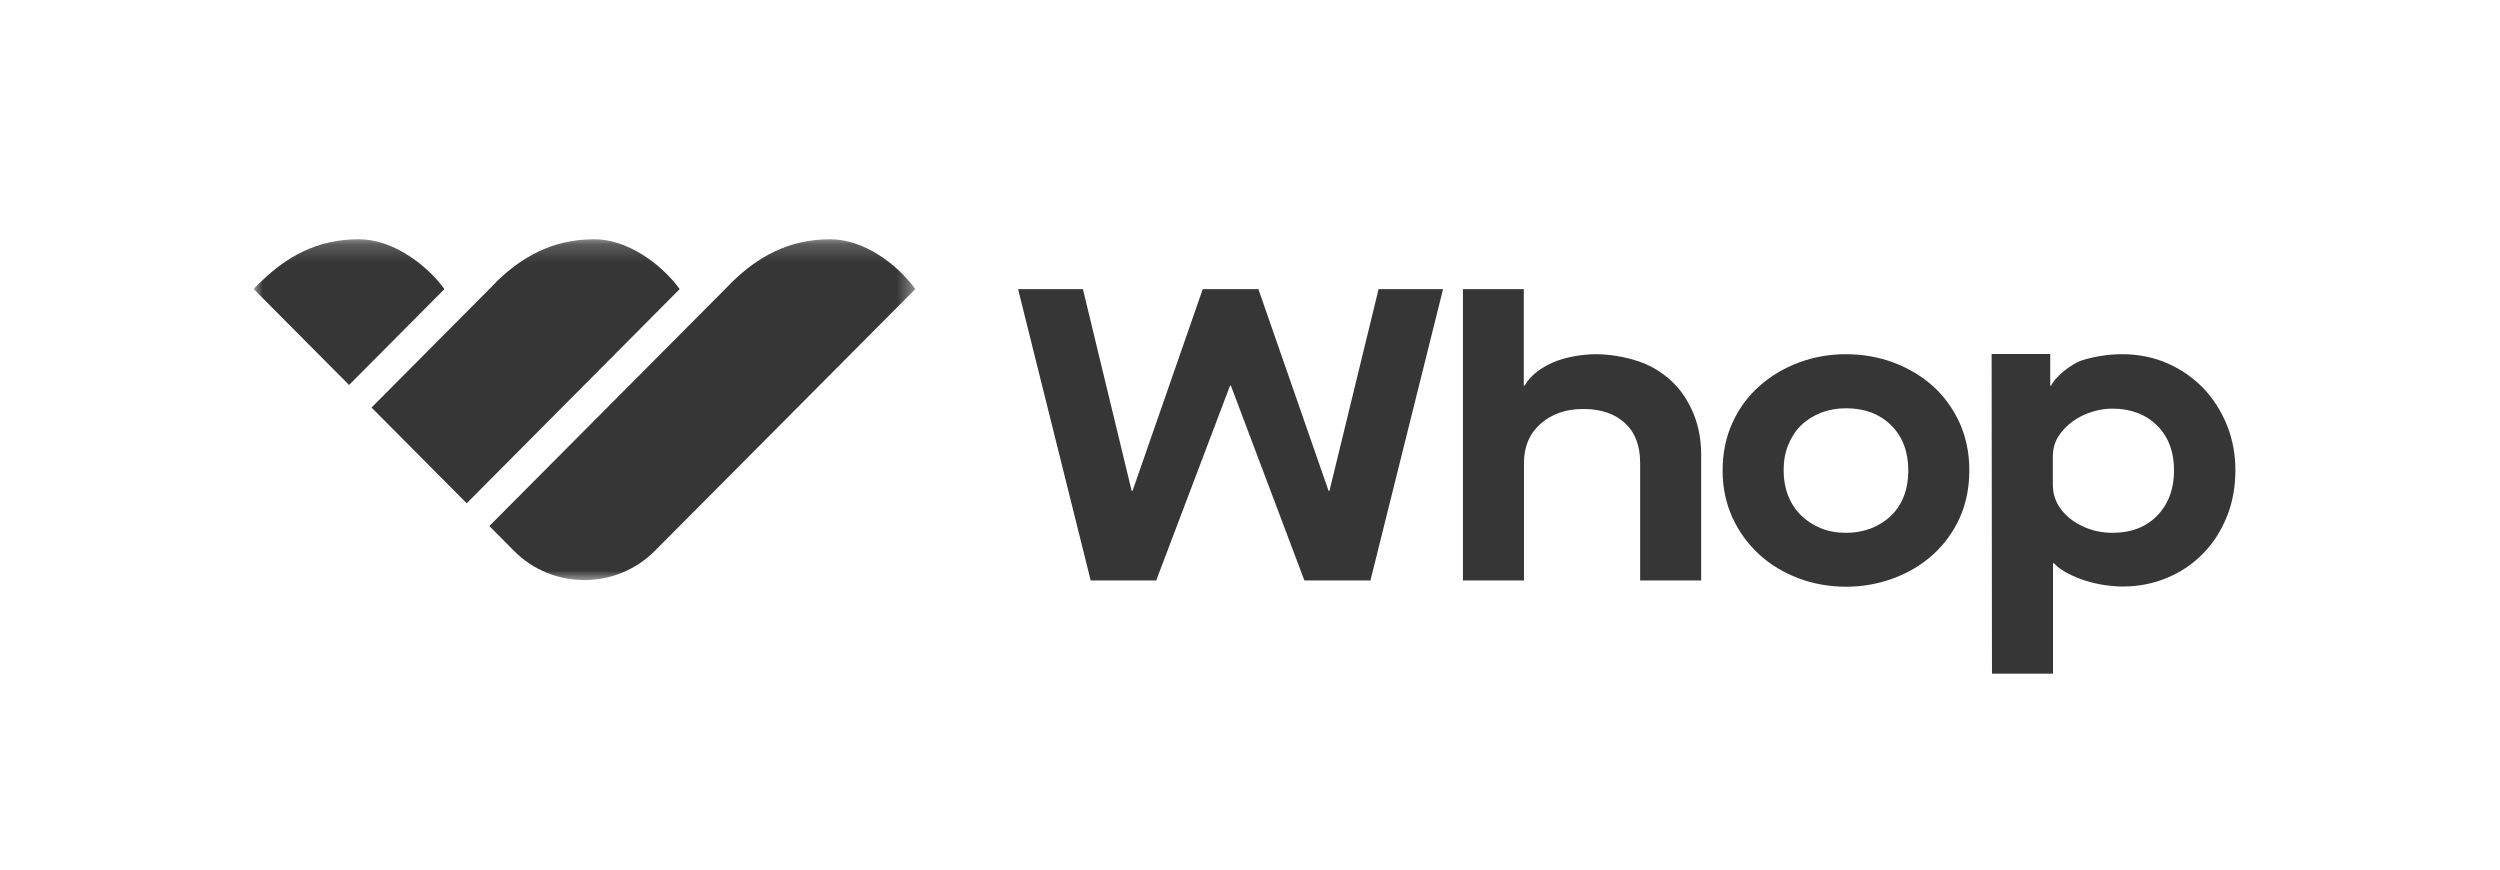
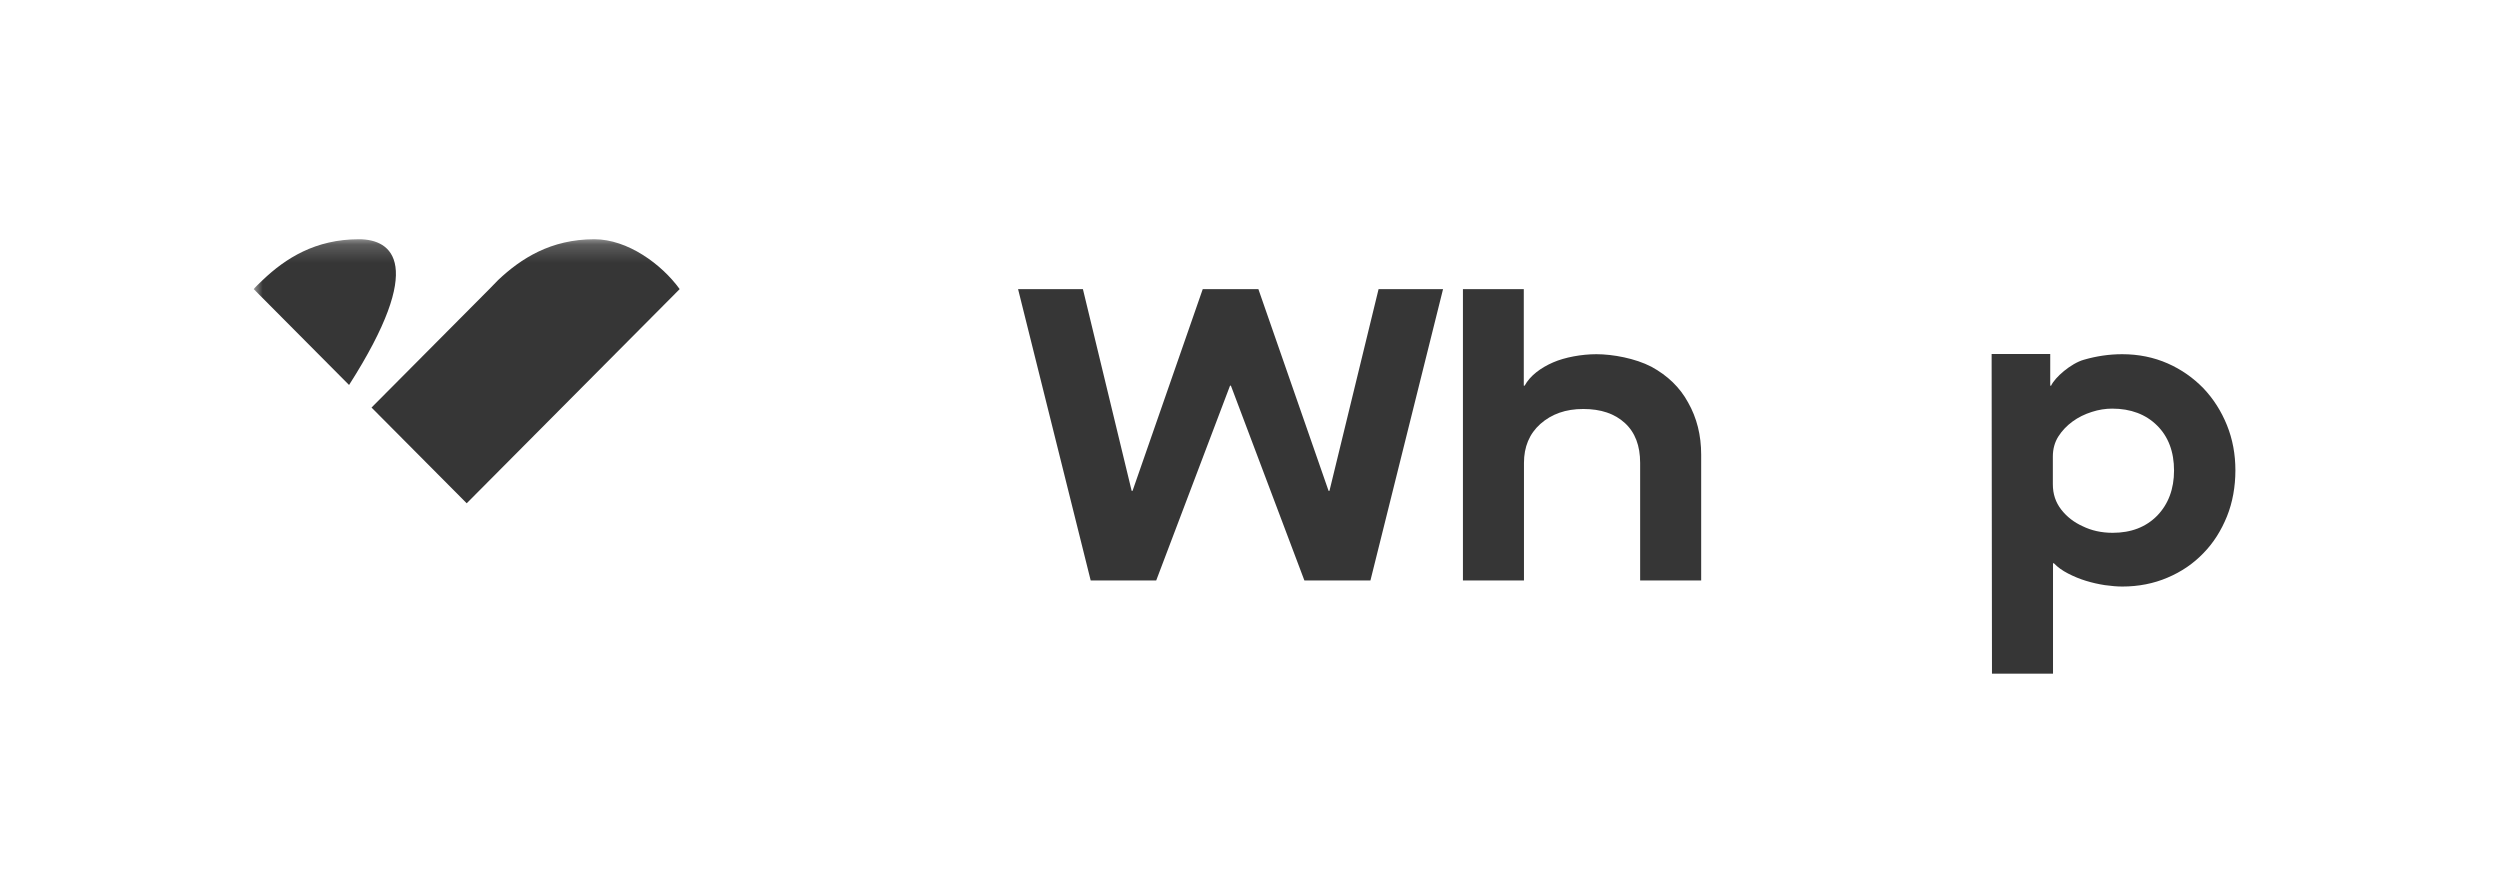
<svg xmlns="http://www.w3.org/2000/svg" width="138" height="48" viewBox="0 0 138 48" fill="none">
  <g clip-path="url(#clip0_10_826)">
    <path d="M60.206 32.041L56.198 15.961H59.777L62.468 27.097H62.516L66.391 15.961H69.463L73.338 27.097H73.386L76.097 15.961H79.656L75.648 32.041H72.002L67.946 21.289H67.898L63.823 32.041H60.206Z" fill="#363636" />
    <path d="M80.744 15.961H84.113V21.289H84.161C84.456 20.742 85.048 20.3 85.735 20.003C86.375 19.724 87.301 19.552 88.121 19.552C89.028 19.552 90.269 19.782 91.156 20.243C92.053 20.732 92.731 21.385 93.18 22.211C93.666 23.065 93.905 24.025 93.905 25.1V32.041H90.536V25.552C90.536 24.601 90.259 23.872 89.696 23.353C89.133 22.835 88.37 22.576 87.396 22.576C86.423 22.576 85.65 22.854 85.029 23.401C84.418 23.948 84.123 24.668 84.123 25.552V32.041H80.754V15.961H80.744Z" fill="#363636" />
-     <path d="M95.088 25.974C95.088 25.014 95.269 24.131 95.632 23.334C95.995 22.537 96.491 21.865 97.121 21.308C97.751 20.752 98.476 20.32 99.297 20.012C100.118 19.705 100.986 19.552 101.893 19.552C102.799 19.552 103.715 19.705 104.546 20.022C105.376 20.339 106.092 20.771 106.713 21.328C107.323 21.884 107.81 22.556 108.172 23.343C108.525 24.131 108.707 25.004 108.707 25.964C108.707 26.924 108.525 27.827 108.163 28.614C107.8 29.401 107.304 30.073 106.684 30.63C106.063 31.187 105.338 31.619 104.508 31.926C103.677 32.233 102.809 32.387 101.902 32.387C100.996 32.387 100.098 32.233 99.268 31.916C98.438 31.599 97.722 31.168 97.102 30.601C96.491 30.035 95.995 29.363 95.632 28.576C95.269 27.779 95.088 26.915 95.088 25.974ZM105.338 25.974C105.338 24.937 105.023 24.102 104.393 23.478C103.763 22.854 102.933 22.537 101.902 22.537C101.396 22.537 100.938 22.623 100.509 22.787C100.079 22.959 99.717 23.19 99.411 23.488C99.106 23.785 98.877 24.15 98.705 24.572C98.533 25.004 98.457 25.465 98.457 25.974C98.457 26.483 98.543 26.944 98.705 27.366C98.877 27.788 99.115 28.153 99.421 28.451C99.736 28.758 100.098 28.988 100.518 29.161C100.938 29.334 101.396 29.411 101.902 29.411C102.408 29.411 102.866 29.324 103.296 29.161C103.725 28.988 104.088 28.758 104.393 28.46C104.698 28.163 104.937 27.798 105.099 27.375C105.262 26.944 105.338 26.473 105.338 25.974Z" fill="#363636" />
    <path d="M109.938 19.542H113.173V21.289H113.221C113.431 20.828 114.318 20.06 115.025 19.859C115.722 19.657 116.428 19.552 117.143 19.552C118.051 19.552 118.89 19.724 119.654 20.06C120.417 20.396 121.066 20.857 121.629 21.433C122.183 22.019 122.612 22.691 122.927 23.468C123.242 24.246 123.394 25.081 123.394 25.964C123.394 26.848 123.242 27.731 122.927 28.508C122.612 29.286 122.183 29.968 121.629 30.534C121.076 31.11 120.417 31.561 119.644 31.887C118.88 32.214 118.04 32.377 117.153 32.377C116.867 32.377 116.543 32.349 116.189 32.3C115.826 32.243 115.483 32.166 115.139 32.06C114.796 31.955 114.471 31.82 114.156 31.657C113.841 31.494 113.583 31.311 113.374 31.091H113.326V37.187H109.957L109.938 19.542ZM120.007 25.974C120.007 24.937 119.692 24.102 119.071 23.488C118.451 22.873 117.62 22.556 116.59 22.556C116.228 22.556 115.846 22.614 115.464 22.739C115.073 22.864 114.72 23.036 114.405 23.267C114.09 23.497 113.823 23.776 113.622 24.092C113.421 24.409 113.317 24.784 113.317 25.196V26.732C113.317 27.27 113.47 27.731 113.784 28.134C114.09 28.527 114.49 28.835 114.958 29.046C115.445 29.286 115.999 29.411 116.619 29.411C117.64 29.411 118.46 29.094 119.081 28.46C119.692 27.827 120.007 26.991 120.007 25.974Z" fill="#363636" />
    <mask id="mask0_10_826" style="mask-type:luminance" maskUnits="userSpaceOnUse" x="13" y="13" width="38" height="20">
      <path d="M50.586 13.187H13.977V32.06H50.586V13.187Z" fill="white" />
    </mask>
    <g mask="url(#mask0_10_826)">
-       <path d="M19.812 13.206C17.409 13.206 15.76 14.261 14.501 15.459C14.501 15.459 13.996 15.939 14.005 15.958L19.268 21.251L24.532 15.958C23.531 14.577 21.652 13.206 19.812 13.206Z" fill="#363636" />
+       <path d="M19.812 13.206C17.409 13.206 15.76 14.261 14.501 15.459C14.501 15.459 13.996 15.939 14.005 15.958L19.268 21.251C23.531 14.577 21.652 13.206 19.812 13.206Z" fill="#363636" />
      <path d="M32.808 13.206C30.405 13.206 28.756 14.27 27.497 15.459C27.497 15.459 27.039 15.929 27.011 15.958L20.508 22.497L25.762 27.781L37.518 15.958C36.517 14.577 34.639 13.206 32.808 13.206Z" fill="#363636" />
-       <path d="M45.833 13.206C43.43 13.206 41.781 14.27 40.522 15.459C40.522 15.459 40.045 15.929 40.026 15.958L27.011 29.037L28.384 30.418C30.511 32.556 34 32.556 36.136 30.418L50.524 15.958C49.533 14.577 47.673 13.206 45.833 13.206Z" fill="#363636" />
    </g>
  </g>
  <defs>
    <clipPath id="clip0_10_826">
      <rect width="137.14" height="48" fill="white" />
    </clipPath>
  </defs>
</svg>